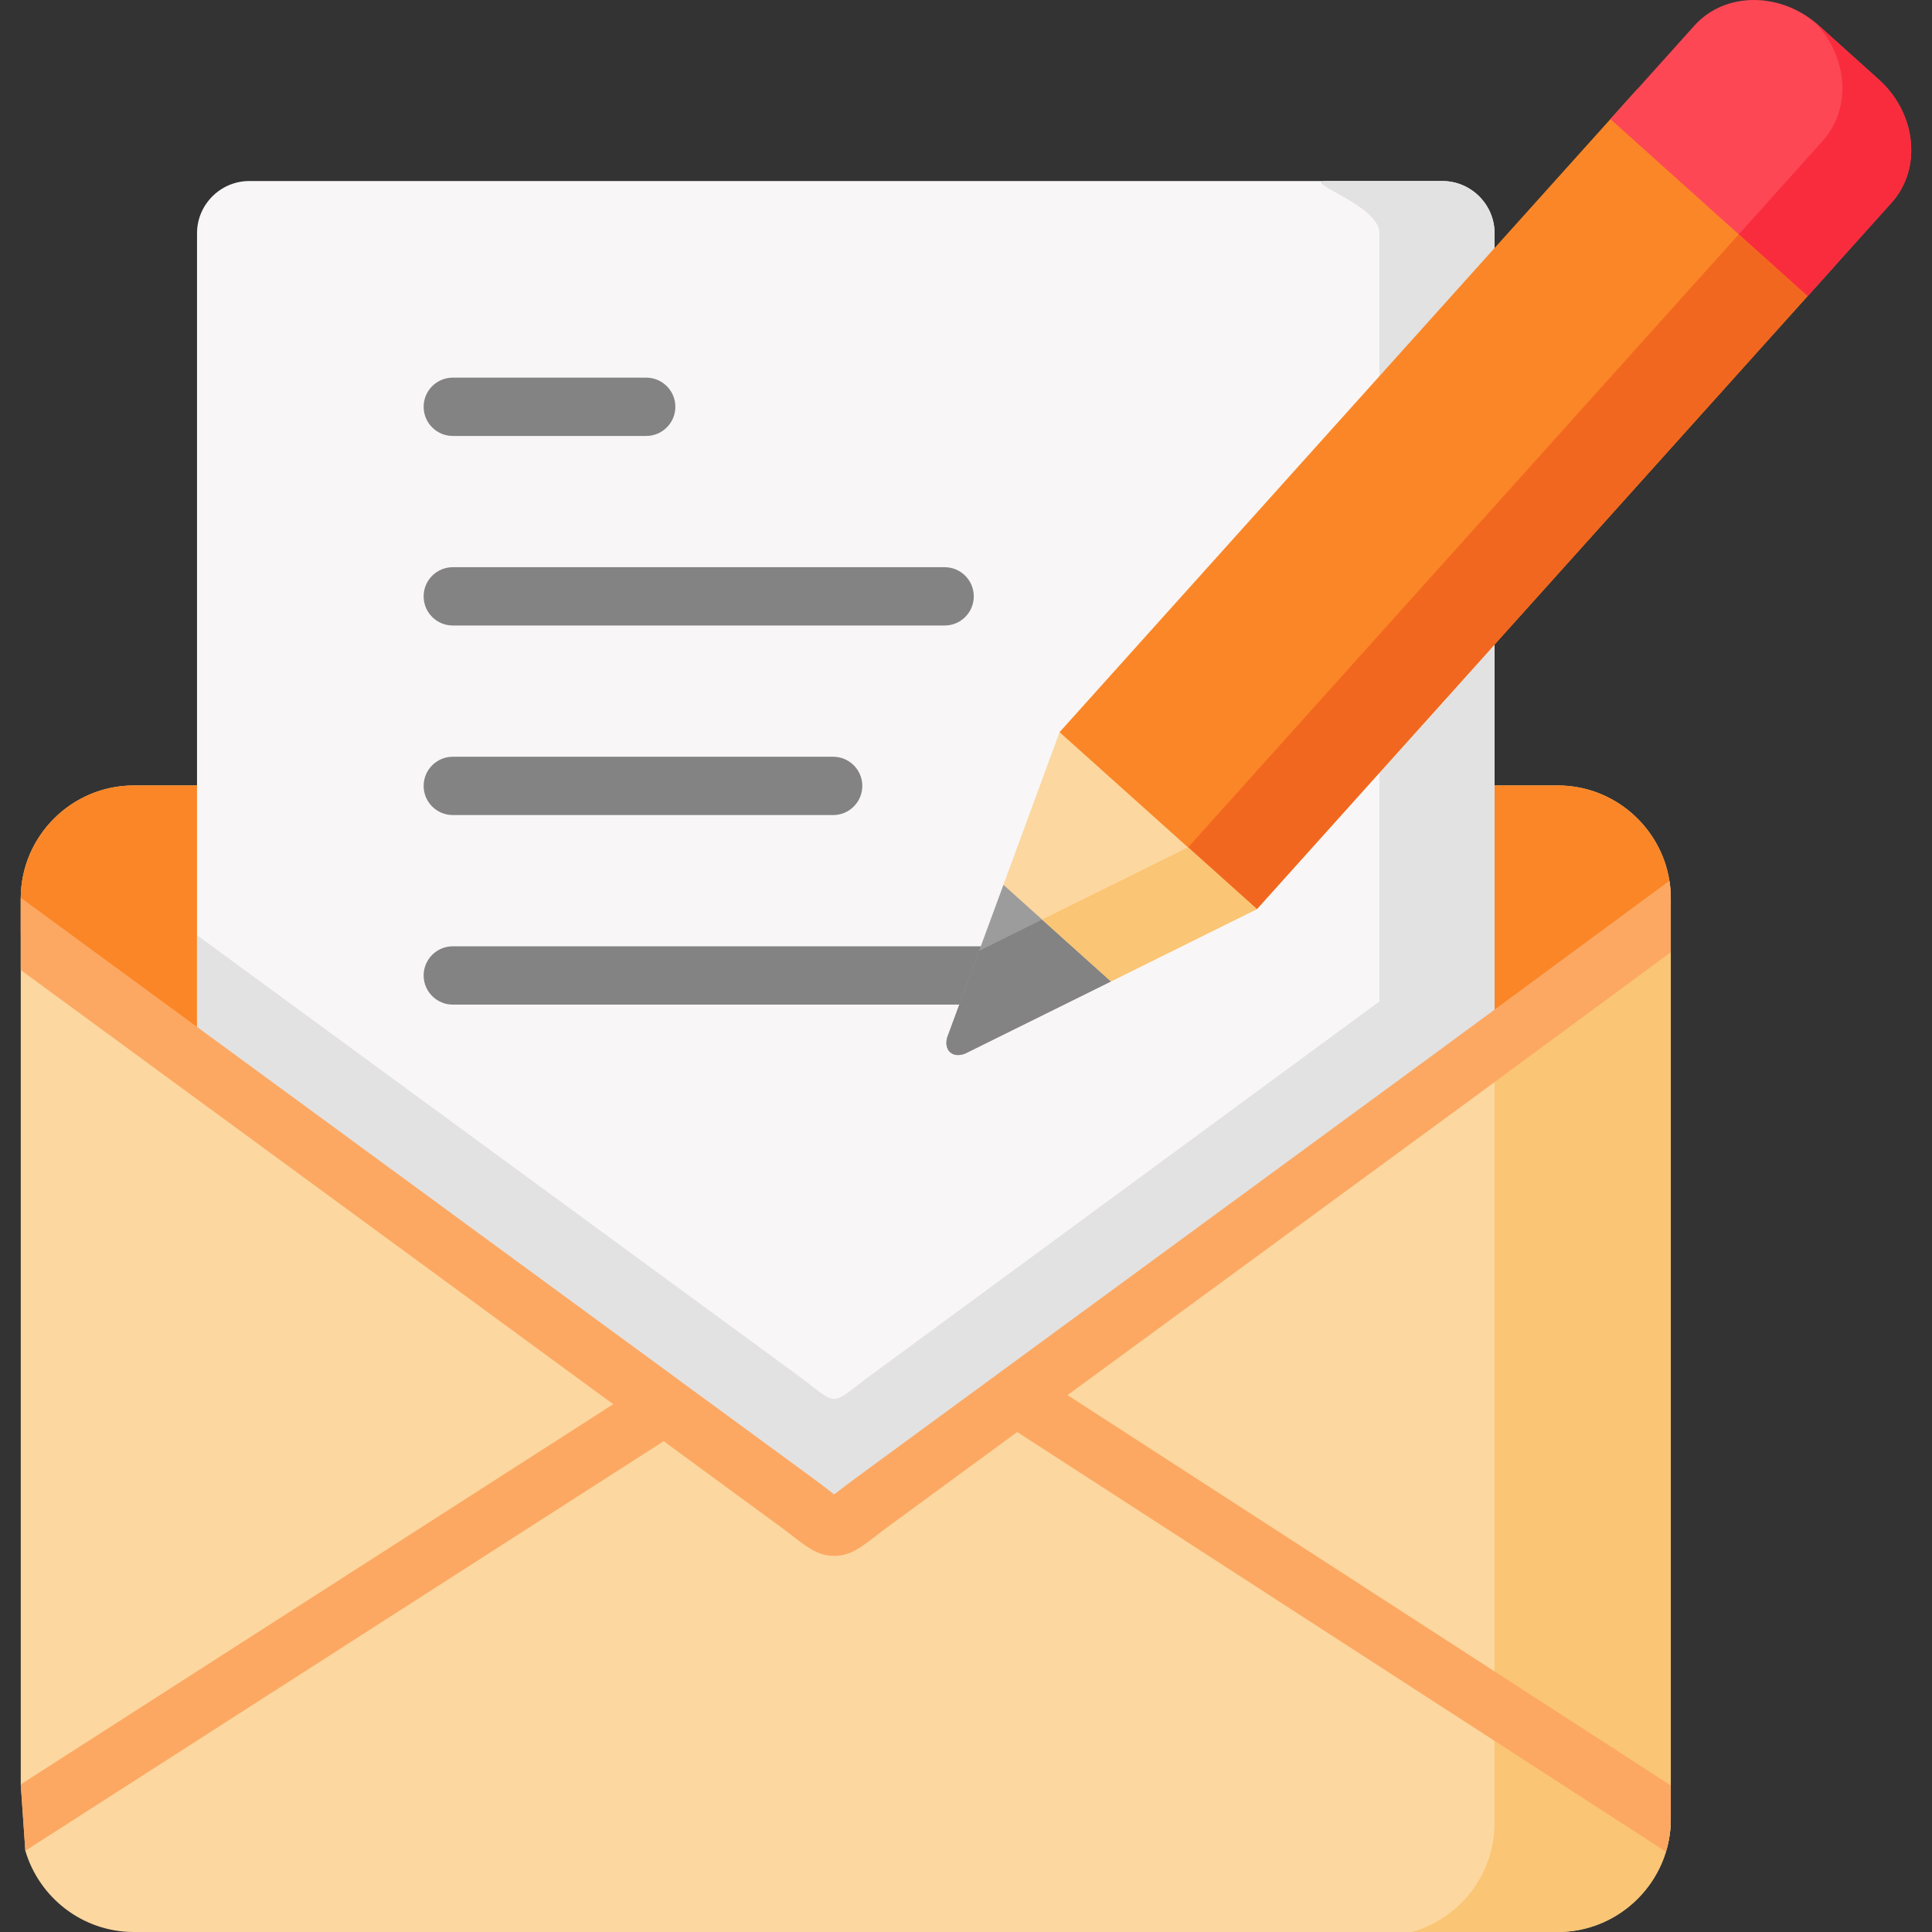
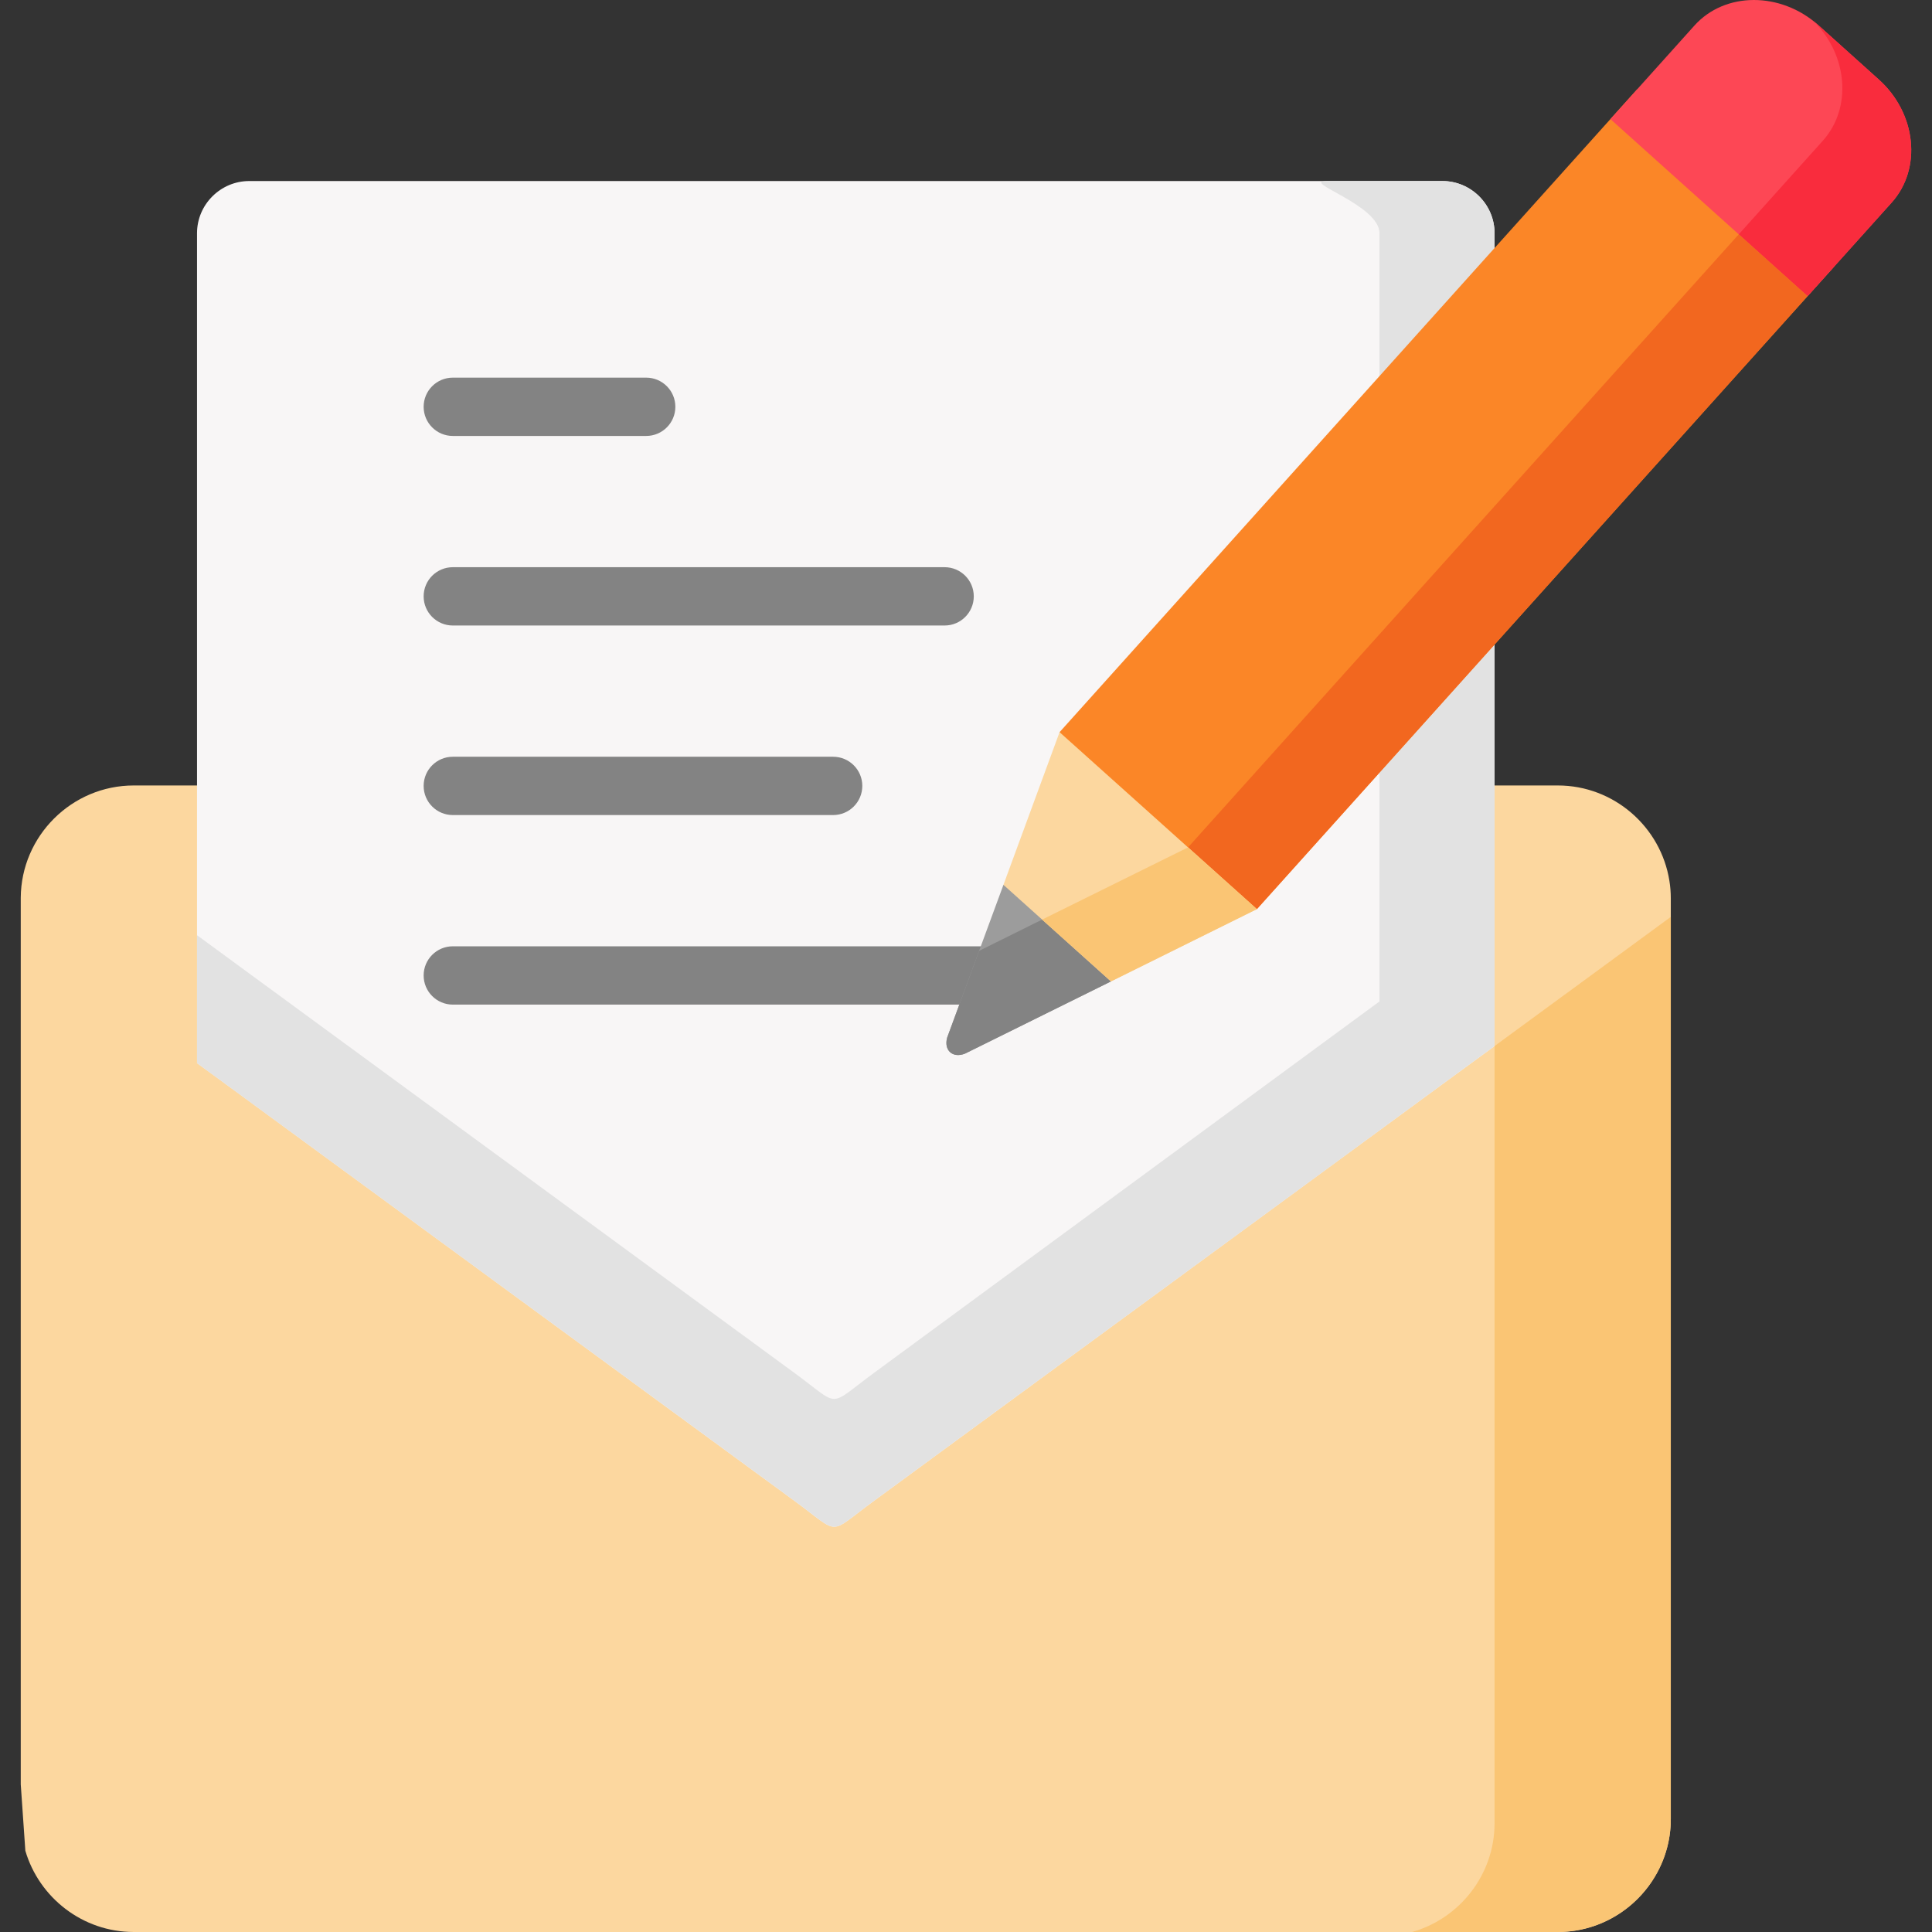
<svg xmlns="http://www.w3.org/2000/svg" id="Capa_1" height="512" viewBox="0 0 512 512" width="512">
  <rect x="0" y="0" width="512" height="512" fill="#333333" stroke="none" />
  <g>
    <g>
      <path clip-rule="evenodd" d="m442.78 238.095v243.957c0 3.018-.453 5.924-1.288 8.674-3.742 12.281-15.193 21.274-28.665 21.274h-377.394c-13.544 0-25.068-9.117-28.716-21.531l-1.217-17.585v-234.964c.093-16.39 13.534-29.762 29.933-29.762h377.394c14.894 0 27.325 10.992 29.582 25.27.248 1.515.371 3.081.371 4.667z" fill="#fcd79f" fill-rule="evenodd" />
    </g>
    <g>
      <path clip-rule="evenodd" d="m442.784 242.983-46.712 34.234v205.971c0 13.646-9.301 25.266-21.851 28.811h38.604c16.485 0 29.959-13.467 29.959-29.944z" fill="#fac574" fill-rule="evenodd" />
    </g>
    <g>
-       <path clip-rule="evenodd" d="m396.071 208.153v31.047 38.018l46.712-34.234v-4.886c0-16.476-13.474-29.944-29.959-29.944h-16.753z" fill="#fb8627" fill-rule="evenodd" />
-     </g>
+       </g>
    <g>
-       <path clip-rule="evenodd" d="m52.213 281.746v-73.593h-16.783c-16.455 0-29.929 13.467-29.929 29.944v9.415z" fill="#fb8627" fill-rule="evenodd" />
-     </g>
+       </g>
    <g>
      <path clip-rule="evenodd" d="m382.239 47.977h-316.194c-7.602 0-13.832 6.227-13.832 13.825v146.352 73.593l4.71 3.426 119.24 87.388 34.401 25.206c12.461 9.117 8.526 9.117 21.016 0l37.71-27.649 115.901-84.945 10.881-7.955v-69.064-146.352c-.001-7.598-6.231-13.825-13.833-13.825z" fill="#f8f6f6" fill-rule="evenodd" />
    </g>
    <g>
      <path clip-rule="evenodd" d="m52.213 247.84v33.906l123.95 90.814 34.401 25.206c12.461 9.117 8.526 9.117 21.016 0l37.71-27.649 79.474-58.219 36.428-26.726 10.881-7.955v-69.064-146.351c0-7.598-6.23-13.825-13.832-13.825h-30.466c-7.602 0 13.802 6.227 13.802 13.825v165.003 38.584l-133.997 98.472c-12.49 9.147-8.555 9.147-21.016 0z" fill="#e2e2e2" fill-rule="evenodd" />
    </g>
-     <path d="m442.78 252.353v-14.258c0-1.587-.124-3.152-.371-4.667l-61.793 45.513-115.783 84.866-.113.082-37.704 27.64c-1.814 1.319-3.309 2.472-4.504 3.389-.474.371-.979.762-1.443 1.113-.464-.35-.969-.742-1.443-1.102-1.196-.927-2.68-2.071-4.494-3.4l-34.117-24.992-.392-.288-119.133-87.307-55.99-41.022v19.151l157.012 115.061-157.012 100.752 1.216 17.585 169.164-108.54 30.118 22.077c1.67 1.216 3.041 2.277 4.185 3.152 3.886 3.008 6.7 5.172 10.874 5.172 4.175 0 6.988-2.163 10.885-5.161 1.144-.886 2.515-1.937 4.205-3.173l33.417-24.498 171.927 111.229c.835-2.751 1.288-5.656 1.288-8.674v-8.89l-159.877-103.441 106.857-78.314z" fill="#fca863" />
    <g>
      <path d="m250.33 165.766h-130.329c-4.269 0-7.731-3.459-7.731-7.726 0-4.268 3.461-7.726 7.731-7.726h130.329c4.269 0 7.731 3.459 7.731 7.726s-3.461 7.726-7.731 7.726z" fill="#838383" />
    </g>
    <g>
      <path d="m171.244 115.531h-51.243c-4.269 0-7.731-3.459-7.731-7.726 0-4.268 3.461-7.726 7.731-7.726h51.243c4.269 0 7.731 3.459 7.731 7.726s-3.461 7.726-7.731 7.726z" fill="#838383" />
    </g>
    <g>
      <path d="m220.789 215.999h-100.788c-4.269 0-7.731-3.459-7.731-7.726 0-4.268 3.461-7.726 7.731-7.726h100.788c4.269 0 7.731 3.459 7.731 7.726-.001 4.267-3.462 7.726-7.731 7.726z" fill="#838383" />
    </g>
    <g>
      <path d="m261.386 266.232h-141.385c-4.269 0-7.731-3.459-7.731-7.726s3.461-7.726 7.731-7.726h141.385c4.269 0 7.73 3.459 7.73 7.726s-3.461 7.726-7.73 7.726z" fill="#838383" />
    </g>
    <g>
      <path clip-rule="evenodd" d="m433.87 23.665-153.074 170.366 19.436 32.446 32.851 14.451 153.044-170.367z" fill="#fb8627" fill-rule="evenodd" />
    </g>
    <g>
      <path clip-rule="evenodd" d="m426.776 31.56 52.257 46.927 22.268-24.789c8.108-9.028 6.558-23.717-3.428-32.655l-7.989-7.181-7.989-7.181c-9.986-8.938-24.772-8.909-32.851.089z" fill="#fd4755" fill-rule="evenodd" />
    </g>
    <g>
      <path clip-rule="evenodd" d="m294.419 260.086-9.48-20.737-19.019-4.857-14.905 40.461c-.954 3.397 1.461 5.572 4.74 4.261z" fill="#9c9c9c" fill-rule="evenodd" />
    </g>
    <g>
      <path clip-rule="evenodd" d="m480.732 5.698c8.973 9.028 10.106 22.942 2.325 31.612l-22.268 24.79 18.244 16.387 22.268-24.789c8.108-9.028 6.558-23.717-3.428-32.655l-7.989-7.181-7.989-7.181c-.388-.327-.776-.655-1.163-.983z" fill="#f92c3d" fill-rule="evenodd" />
    </g>
    <g>
      <path clip-rule="evenodd" d="m460.789 62.1-145.95 162.47 18.244 16.358 145.95-162.441z" fill="#f2671f" fill-rule="evenodd" />
    </g>
    <g>
      <path clip-rule="evenodd" d="m294.419 260.086-18.244-16.387-16.694 8.283-8.466 22.972c-.954 3.397 1.461 5.572 4.74 4.261z" fill="#838383" fill-rule="evenodd" />
    </g>
    <g>
      <path clip-rule="evenodd" d="m333.083 240.928-52.287-46.897-14.875 40.461 28.498 25.594z" fill="#fcd79f" fill-rule="evenodd" />
    </g>
    <g>
      <path clip-rule="evenodd" d="m333.083 240.928-18.244-16.358-38.664 19.129 18.244 16.387z" fill="#fac574" fill-rule="evenodd" />
    </g>
  </g>
</svg>